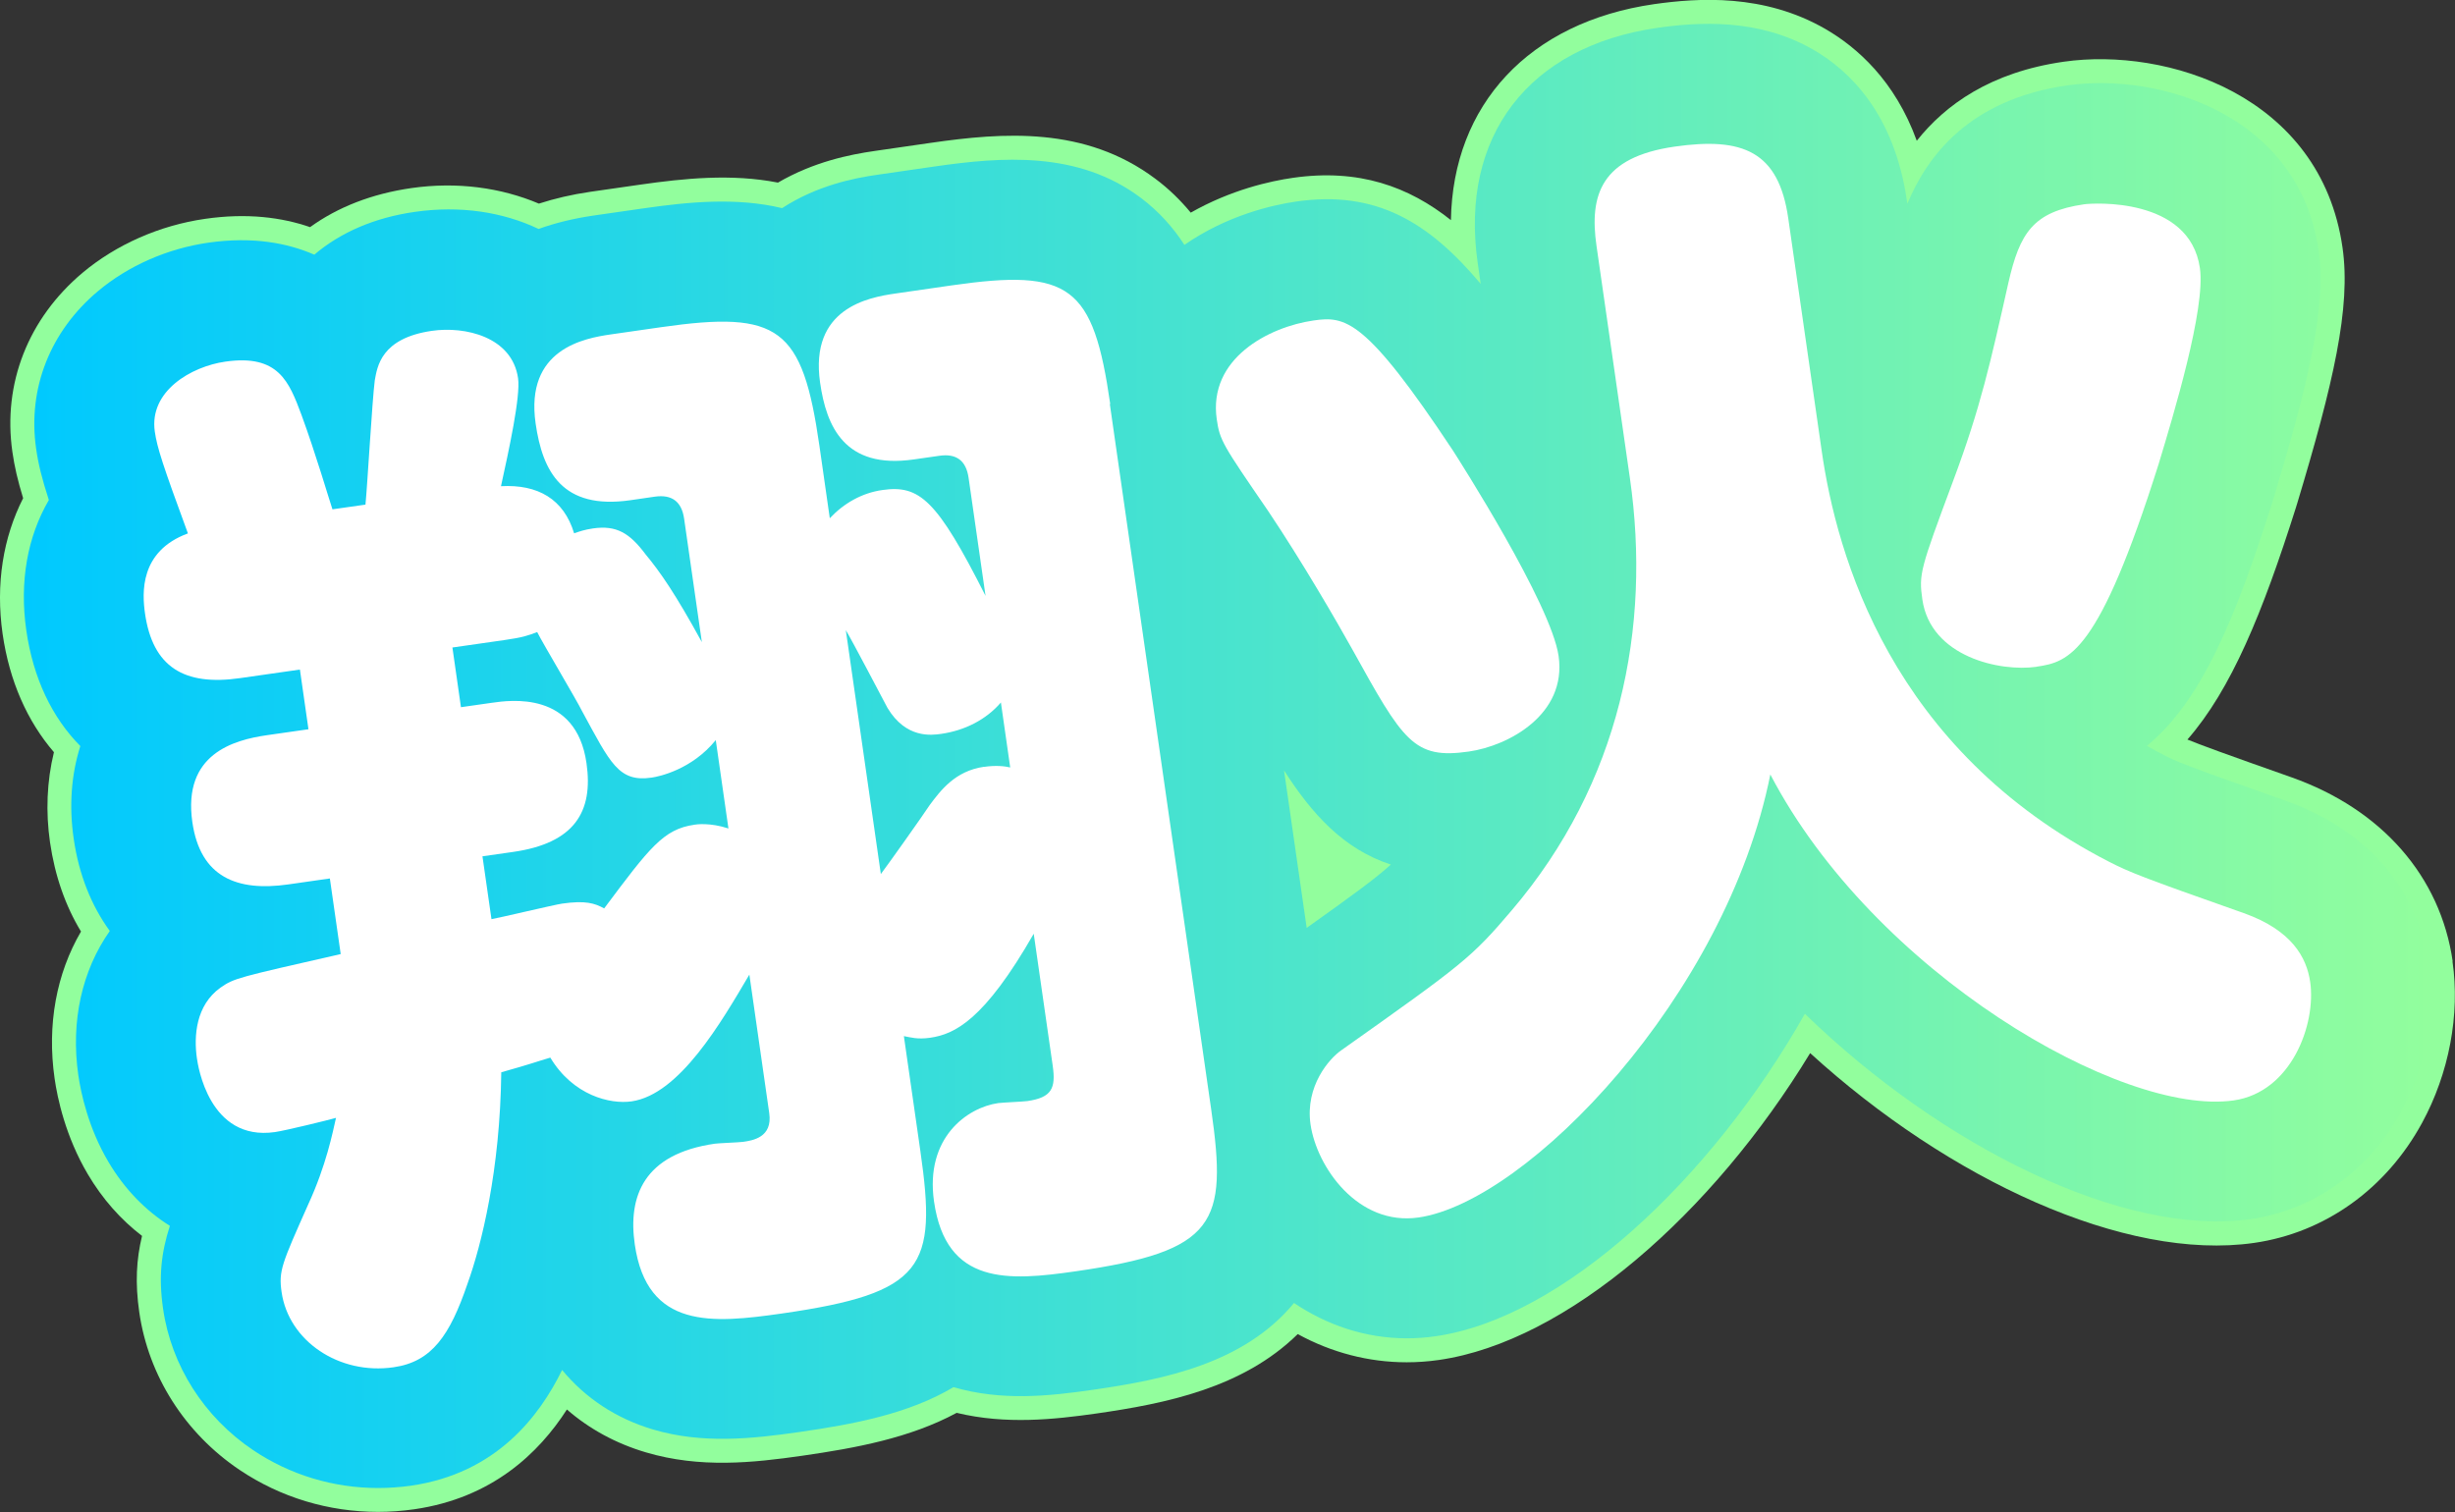
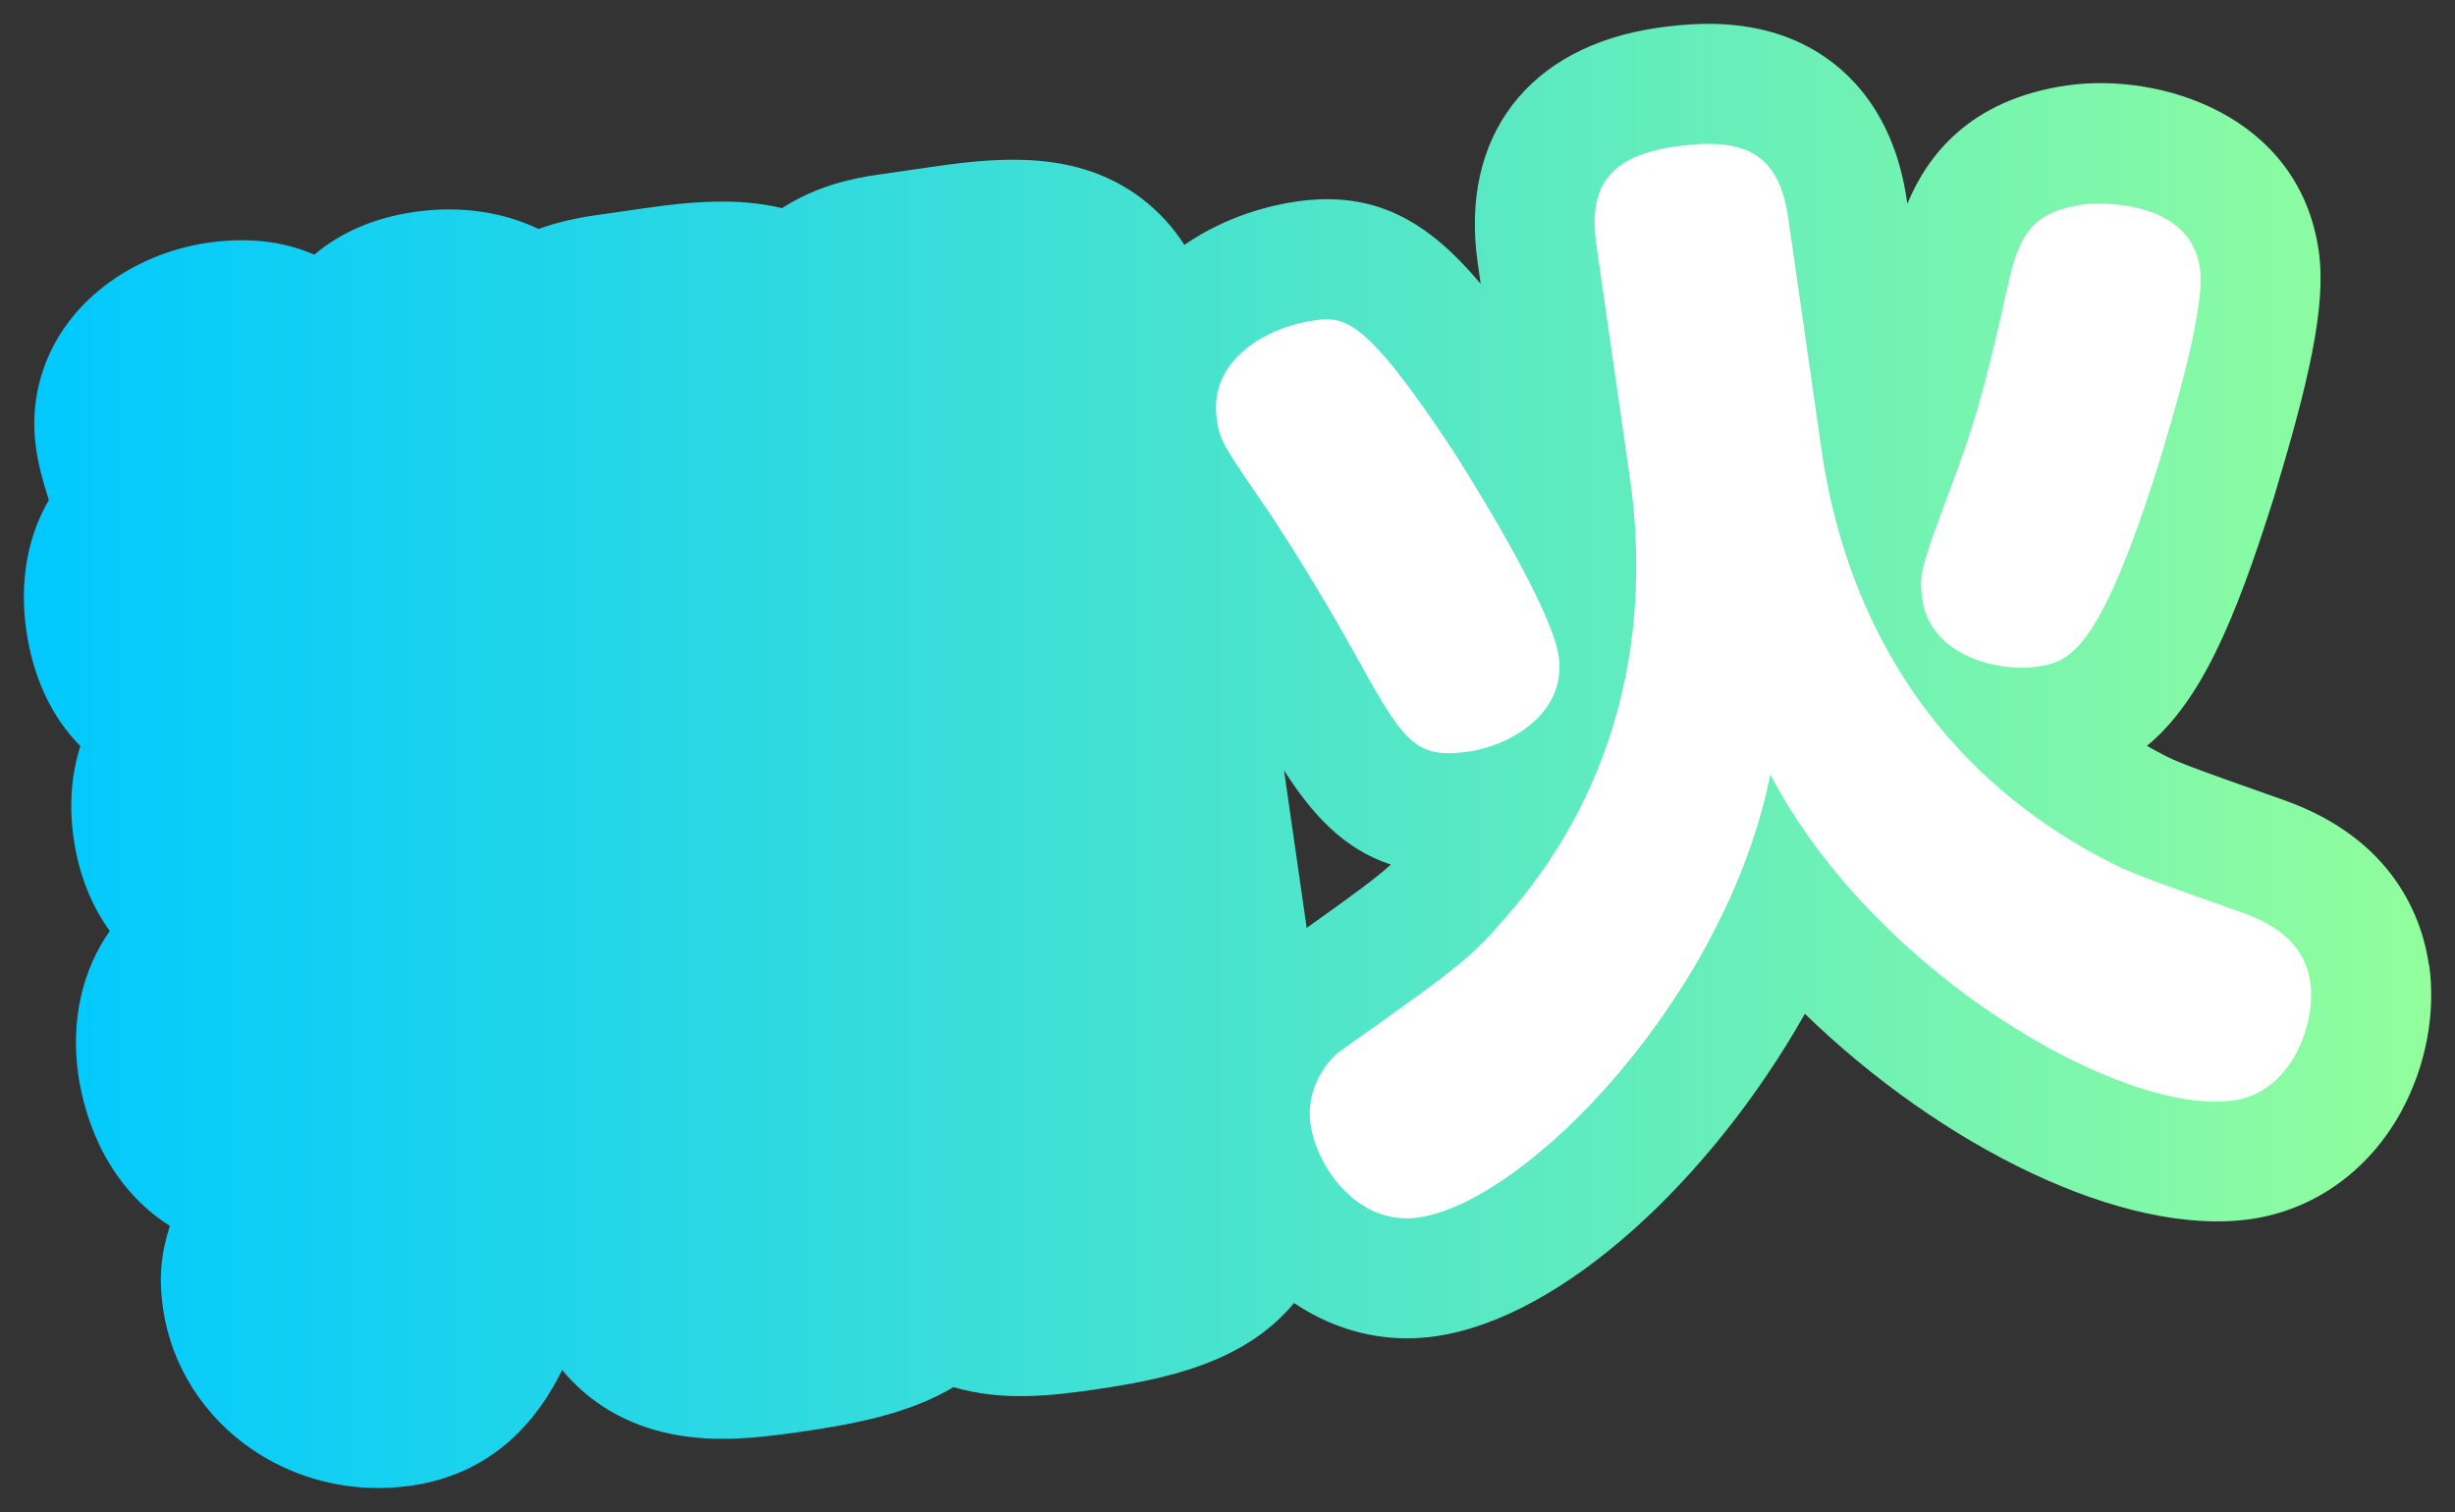
<svg xmlns="http://www.w3.org/2000/svg" id="_レイヤー_2" data-name="レイヤー 2" viewBox="0 0 255.8 157.58">
  <rect x="0" y="0" width="255.8" height="157.58" fill="#333333" stroke="none" />
  <defs>
    <style>
      .cls-1 {
        fill: #fff;
      }

      .cls-2 {
        fill: #92fe9d;
      }

      .cls-3 {
        fill: url(#_新規グラデーションスウォッチ_3);
      }
    </style>
    <linearGradient id="_新規グラデーションスウォッチ_3" data-name="新規グラデーションスウォッチ 3" x1="2.49" y1="78.79" x2="253.3" y2="78.79" gradientUnits="userSpaceOnUse">
      <stop offset="0" stop-color="#00c9ff" />
      <stop offset="1" stop-color="#92fe9d" />
    </linearGradient>
  </defs>
  <g id="_レイヤー_1-2" data-name="レイヤー 1">
-     <path class="cls-2" d="m255.56,100.19c-1.28-8.87-7.39-15.85-16.79-19.18-7-2.47-9.58-3.41-10.85-3.94,4.58-5.24,7.84-13.23,11.3-24.16.02-.07.04-.13.06-.2l.07-.22c3.76-12.48,5.63-20.44,4.73-26.69-2.28-15.9-18.36-20.9-29.04-19.37-7.62,1.09-12.34,4.48-15.32,8.24-2.27-6.27-6.24-9.75-9.52-11.65-6.41-3.7-13.25-3.24-17.84-2.59-13.06,1.88-20.98,10.5-21.18,22.51-4.39-3.49-9.59-5.39-16.45-4.41-2.39.34-6.47,1.25-10.66,3.63-1.05-1.27-2.26-2.47-3.7-3.54-7.33-5.49-15.89-4.81-23.34-3.74l-5.88.85c-2.63.38-6.36,1.13-10.09,3.3-4.84-.95-9.8-.44-14.34.21l-5.22.75c-1.93.28-3.71.7-5.35,1.23-3.95-1.67-8.52-2.3-13.28-1.62-4.11.59-7.67,1.98-10.56,4.07-2.93-1.01-6.55-1.5-10.96-.86-4.71.68-9.23,2.67-12.74,5.61C2.93,33.19.27,39.99,1.29,47.09c.22,1.54.55,2.96,1.12,4.83C.33,56.01-.47,60.86.27,66.05c.71,4.94,2.58,9.12,5.35,12.34-.75,3.06-.86,6.26-.41,9.38.51,3.52,1.61,6.64,3.23,9.31-2.55,4.36-3.56,9.7-2.75,15.32.29,2.03,1.13,6.03,3.46,9.97,1.53,2.59,3.45,4.75,5.65,6.43-.59,2.45-.73,4.89-.29,7.94.95,6.63,4.76,12.62,10.46,16.45,4.27,2.87,9.28,4.37,14.41,4.37,1.25,0,2.51-.09,3.77-.27,8.13-1.17,13-5.86,15.92-10.4,2.32,2.02,5.09,3.54,8.24,4.47,5.64,1.67,11.13,1.09,16.28.35,5.55-.8,11.22-1.84,16.09-4.47,5.14,1.24,10.17.69,14.55.07,7.23-1.04,15.26-2.65,20.99-8.28,3.5,1.92,7.38,2.94,11.35,2.94,1.11,0,2.23-.08,3.35-.24,13.36-1.92,28.53-15.26,38.69-31.98,14.47,13.19,32.82,21.71,46.25,19.78,7.38-1.06,13.76-5.62,17.51-12.51,2.81-5.16,3.97-11.3,3.17-16.83Z" />
    <path class="cls-3" d="m253.08,100.55c-.67-4.65-3.52-13.07-15.14-17.18-10.64-3.74-11.22-4.04-12.47-4.68-.61-.31-1.2-.63-1.77-.96,5.58-4.6,9.13-12.91,13.13-25.58.02-.05.03-.11.05-.16l.07-.22c3.57-11.86,5.48-19.85,4.65-25.62-2.04-14.19-16.55-18.63-26.21-17.25-10.22,1.47-14.6,7.39-16.65,12.33l-.04-.25c-1.31-9.16-6.03-13.65-9.76-15.8-5.74-3.31-12.01-2.88-16.23-2.28-13.45,1.93-20.63,11.32-18.74,24.5l.31,2.18c-5.42-6.45-10.9-9.77-19.2-8.58-2.55.37-7.22,1.44-11.67,4.52-1.18-1.82-2.65-3.48-4.55-4.91-6.56-4.92-14.53-4.26-21.48-3.26l-5.88.85c-2.61.37-6.38,1.14-10.01,3.49-4.78-1.15-9.82-.64-14.41.02l-5.22.75c-2.12.31-4.03.78-5.74,1.4-3.72-1.77-8.17-2.46-12.9-1.78-4.19.6-7.73,2.13-10.47,4.46-2.8-1.22-6.43-1.91-11.05-1.25-4.25.61-8.33,2.4-11.49,5.05-4.99,4.19-7.34,10.16-6.45,16.39.23,1.63.61,3.15,1.33,5.38-2.22,3.8-3.08,8.47-2.35,13.58.72,5,2.69,9.09,5.63,12.06-.94,2.96-1.19,6.24-.69,9.66.54,3.74,1.84,6.97,3.76,9.61-2.89,4.1-4.09,9.39-3.28,15.02.27,1.85,1.03,5.49,3.14,9.05,1.67,2.82,3.86,5.07,6.4,6.66-.9,2.8-1.19,5.31-.71,8.63.85,5.93,4.27,11.3,9.38,14.74,3.85,2.59,8.38,3.95,13.02,3.95,1.13,0,2.28-.08,3.42-.24,8.9-1.28,13.39-7.23,15.76-12.06,2.42,2.93,5.63,5.06,9.47,6.2,5.15,1.53,10.34.97,15.22.27,5.62-.81,11.37-1.87,16.09-4.68,5.01,1.46,9.94.94,14.56.27,7.42-1.07,15.72-2.75,20.92-9.04,3.39,2.28,7.4,3.68,11.77,3.68.98,0,1.98-.07,3-.22,13.17-1.89,28.67-16.29,38.46-33.6,14.27,13.86,33.24,23.29,46.48,21.39,6.59-.95,12.3-5.04,15.67-11.23,2.56-4.7,3.61-10.27,2.89-15.28Zm-119.29-20.26c2.91,4.54,6.2,8.2,11.13,9.81-1.54,1.4-3.76,3.04-8.77,6.6l-2.36-16.41Z" />
    <g>
-       <path class="cls-1" d="m115.68,42.1c-1.77-12.32-4.18-14.13-16.51-12.36l-5.88.85c-2.78.4-8.96,1.51-7.84,9.29.65,4.55,2.55,9.04,9.76,8l2.66-.38c1.78-.26,2.79.5,3.05,2.28l1.77,12.32c-5.07-10.04-6.88-11.59-10.76-11.03-2.11.3-4,1.37-5.47,2.94l-1.08-7.55c-1.77-12.32-4.18-14.13-16.51-12.36l-5.22.75c-2.78.4-8.96,1.52-7.84,9.29.72,5,2.77,9.01,9.87,7.99l2.55-.37c1.78-.25,2.79.51,3.05,2.28l1.85,12.88c-2.76-5.04-4.34-7.31-5.85-9.13-1.68-2.25-3.05-3.07-5.49-2.72-.89.13-1.43.32-1.97.51-1.08-3.58-3.79-5.12-7.62-4.91.82-3.74,2.05-9.36,1.78-11.25-.62-4.33-5.54-5.44-8.98-4.94-5.33.77-5.69,3.76-5.95,5.16-.27,2.08-.78,11.1-.97,12.95l-3.44.49c-.4-1.19-1.73-5.76-3.23-9.85-1.29-3.44-2.38-6.34-7.94-5.54-3.55.51-7.95,3.07-7.34,7.29.24,1.67.84,3.51,3.45,10.61-5.06,1.86-4.77,6.24-4.47,8.35.8,5.55,4.04,7.58,9.92,6.73l6.22-.89.89,6.22-4.33.62c-3.44.5-8.79,1.94-7.77,9.05.83,5.77,4.67,7.26,10,6.5l4.33-.62,1.13,7.88c-10.75,2.45-11.09,2.5-12.53,3.5-2.57,1.84-2.79,5.05-2.45,7.38.1.67,1.24,8.66,8.13,7.67,1.11-.16,5.6-1.26,6.36-1.48-.35,1.52-1,4.9-2.9,9.03-2.74,6.17-3.09,6.9-2.77,9.12.73,5.11,6,8.66,11.67,7.84,4-.57,5.87-3.34,7.7-8.7,1.46-4.06,3.4-11.82,3.52-22.04,3.27-.92,3.58-1.08,5.11-1.53,2.38,3.96,6.25,4.88,8.47,4.56,5-.72,9.35-8.26,12.27-13.21l2.07,14.43c.37,2.55-1.74,2.86-2.74,3-.44.06-2.47.13-2.92.19-7.44,1.07-9.07,5.5-8.35,10.49,1.28,8.88,8.1,8.24,15.31,7.21,14.88-2.14,16.19-4.82,14.45-16.92l-1.72-11.99c.7.13,1.41.36,2.74.17,2.55-.37,5.63-1.83,10.79-10.84l1.98,13.77c.33,2.33-.09,3.3-2.65,3.67-.44.06-2.58.15-3.03.21-3.22.46-7.64,3.59-6.69,10.25,1.26,8.77,7.76,8.29,14.76,7.28,14.66-2.11,15.83-4.99,14.12-16.87l-10.56-73.5Zm-43.33,43.85c-3.22.46-4.65,2.37-9.4,8.72-.98-.54-1.94-.85-4.38-.5-.78.11-6.8,1.54-7.36,1.62l-.94-6.55,3.22-.46c6.33-.91,8.36-4.15,7.62-9.25-1.08-7.55-7.97-6.56-9.86-6.29l-3.22.46-.89-6.22,5.44-.78c1.89-.27,2.43-.46,3.39-.83.64,1.27,4.07,7.01,4.7,8.28,2.92,5.36,3.78,7.39,7.22,6.89.78-.11,4.19-.83,6.69-3.91l1.32,9.21c-1.91-.63-3.35-.43-3.57-.39Zm30.18-6.04c-3,.43-4.52,2.46-5.66,3.99-.74,1.13-4.32,6.17-5.09,7.19l-3.65-25.42c.75,1.25,3.72,6.94,4.34,8.1,1.94,3.23,4.6,2.85,5.6,2.71,2.44-.35,4.66-1.46,6.22-3.27l.97,6.77c-.59-.14-1.51-.24-2.73-.06Z" />
      <path class="cls-1" d="m212.19,69.48c3.44-.49,6.49-1.38,12.72-21.09,1.54-5.09,4.92-16.23,4.31-20.45-1.07-7.44-11.17-6.78-12.06-6.65-5.33.77-6.71,3-7.89,8.16-1.87,8.31-2.89,12.99-5.76,20.66-3.43,9.22-3.59,9.7-3.21,12.36.86,6,8.11,7.56,11.89,7.02Z" />
      <path class="cls-1" d="m153.06,78.32c4.11-.59,10.21-3.85,9.34-9.95-.78-5.44-10.42-20.49-11.01-21.42-9.12-13.76-11.2-14.03-14.53-13.55-4.66.67-10.99,3.96-10.08,10.29.32,2.22.6,2.63,5.34,9.54,3.61,5.38,7.23,11.65,8.75,14.38,5.35,9.66,6.42,11.54,12.19,10.71Z" />
      <path class="cls-1" d="m240.71,102.33c-.37-2.55-1.91-5.39-6.92-7.17-10.74-3.78-11.95-4.29-14.03-5.35-22.76-11.69-28.39-31.96-29.95-42.84l-3.48-24.21c-1-6.99-4.73-8.5-11.84-7.48-7.66,1.1-8.91,5.02-8.14,10.35l3.48,24.21c2.23,15.54-.99,31.76-12.34,45.06-4.17,4.91-5.09,5.6-17.74,14.56-1.24.86-3.77,3.72-3.2,7.71.64,4.44,4.93,10.62,11.26,9.71,11.32-1.63,32.04-23.07,36.65-46.17,10.79,20.66,36.62,35.65,48.28,33.97,6-.86,8.61-7.92,7.97-12.36Z" />
    </g>
  </g>
</svg>